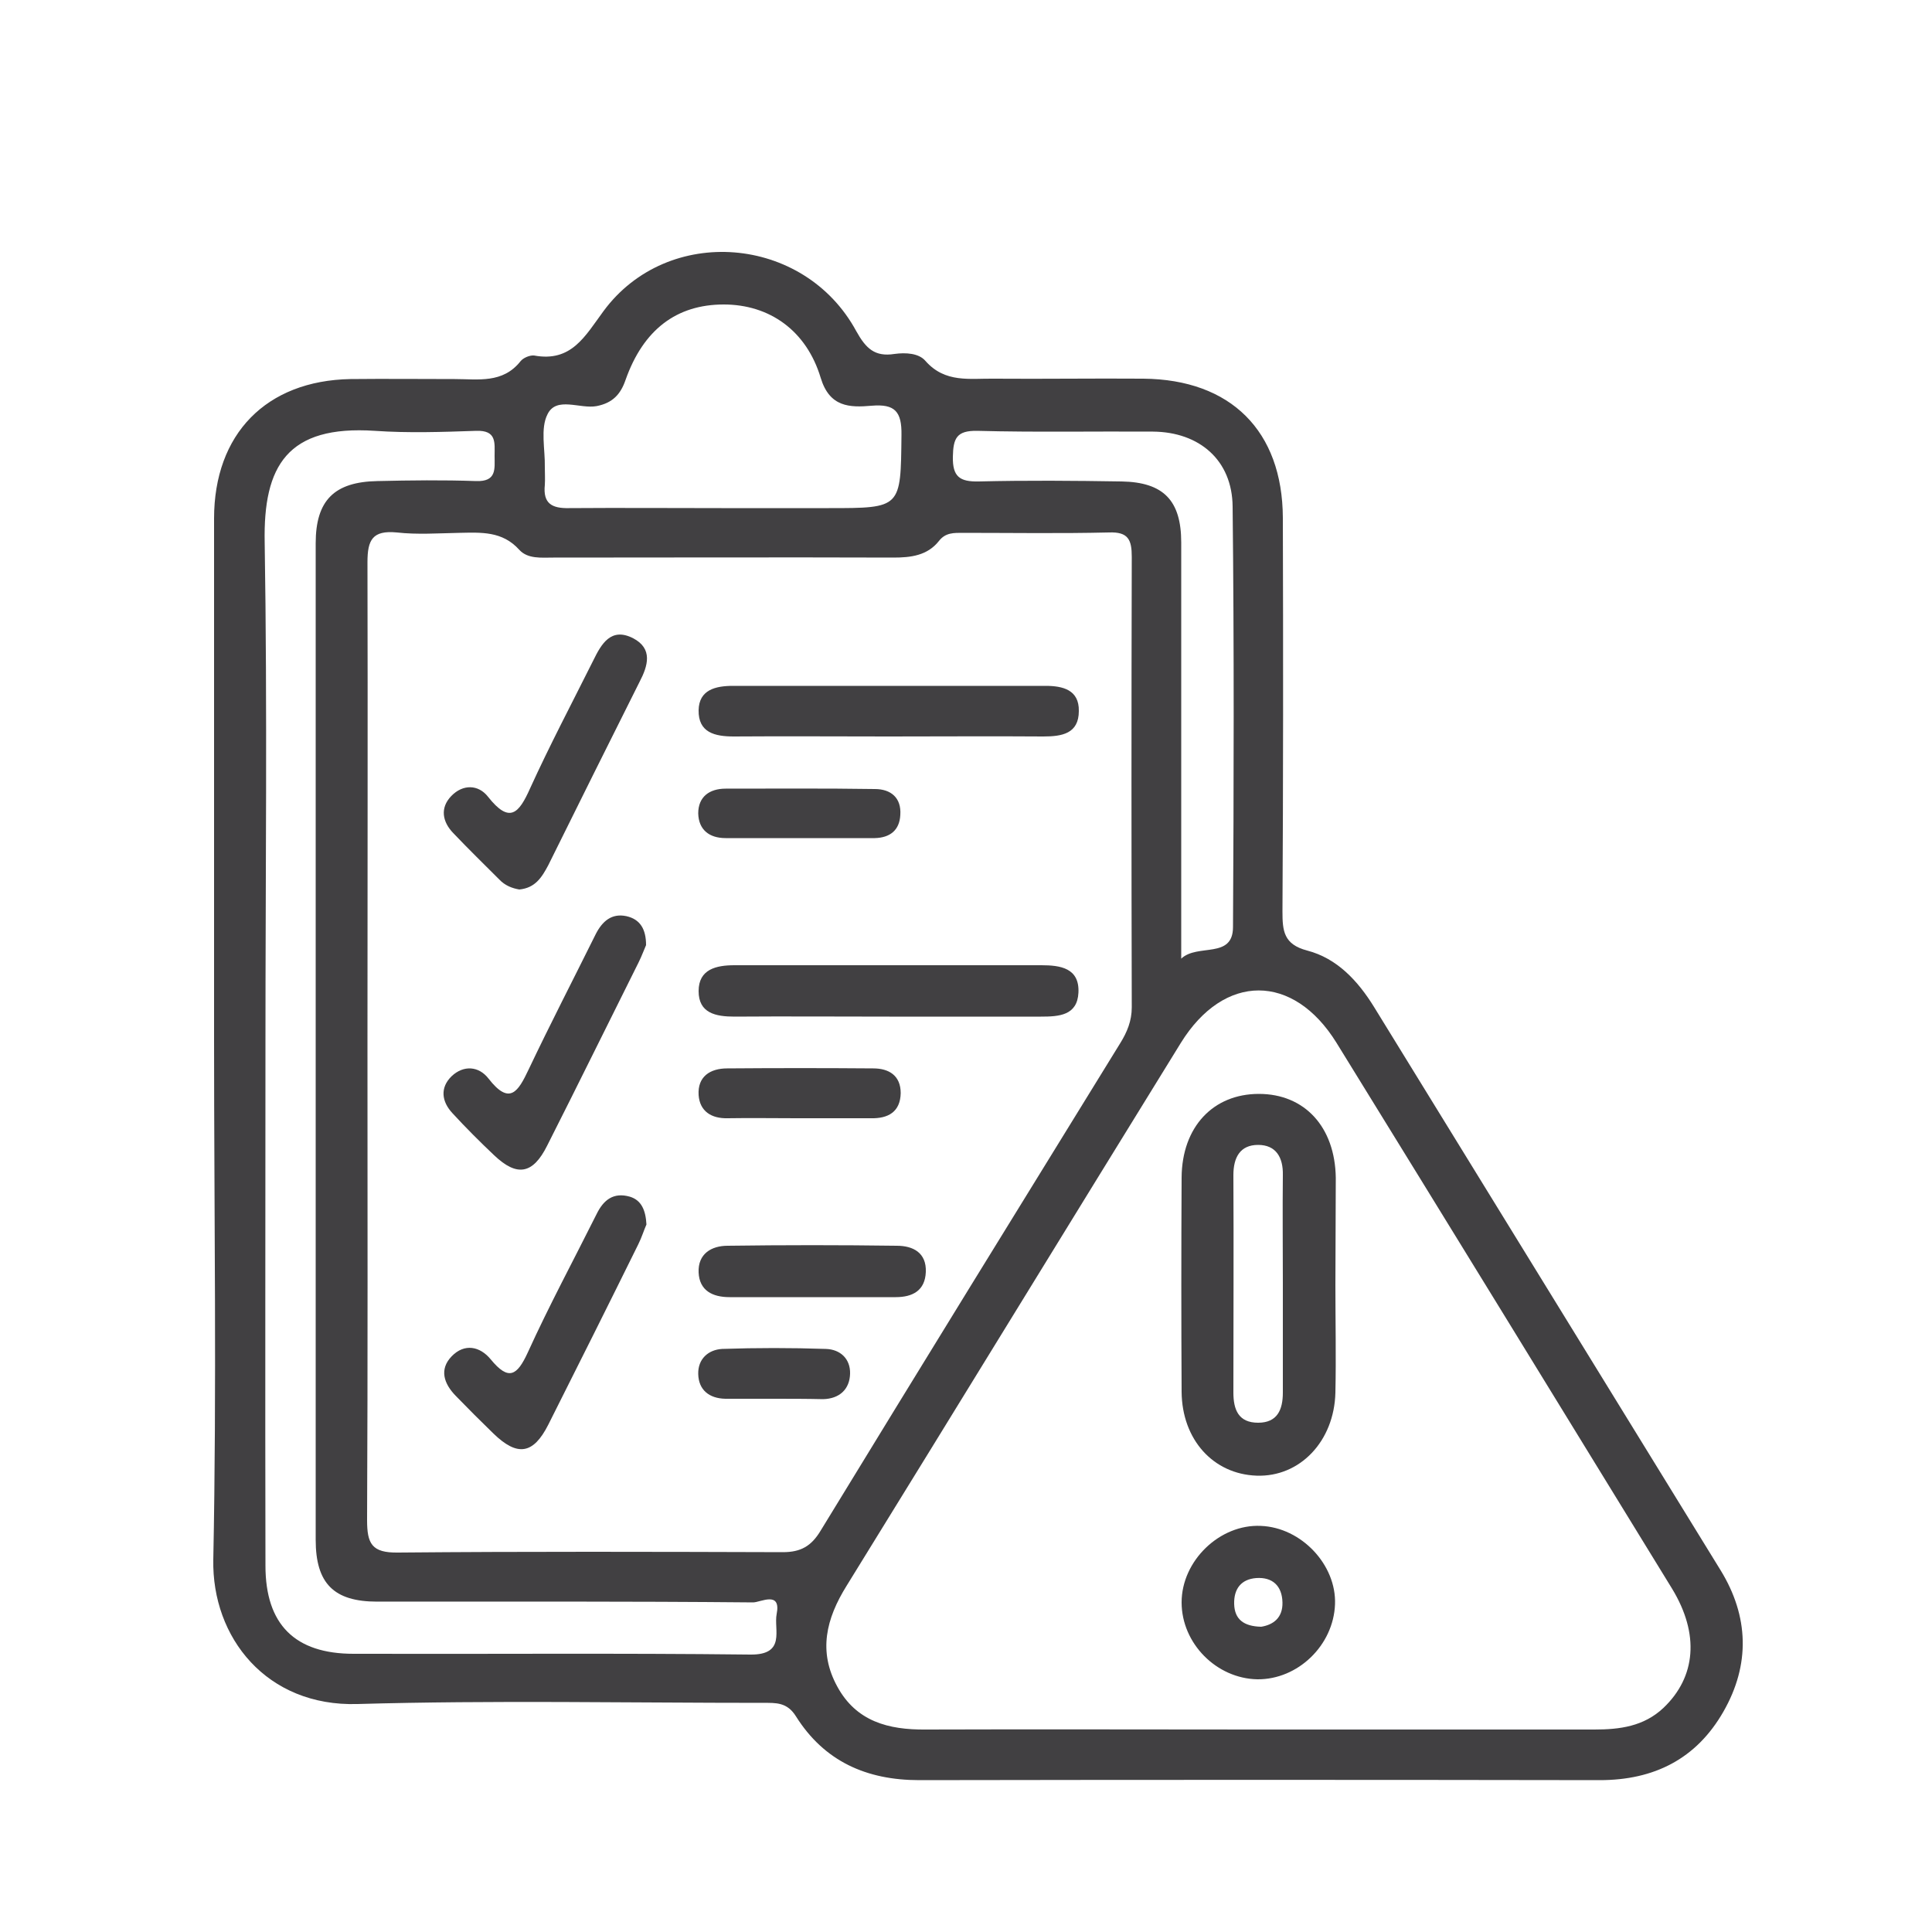
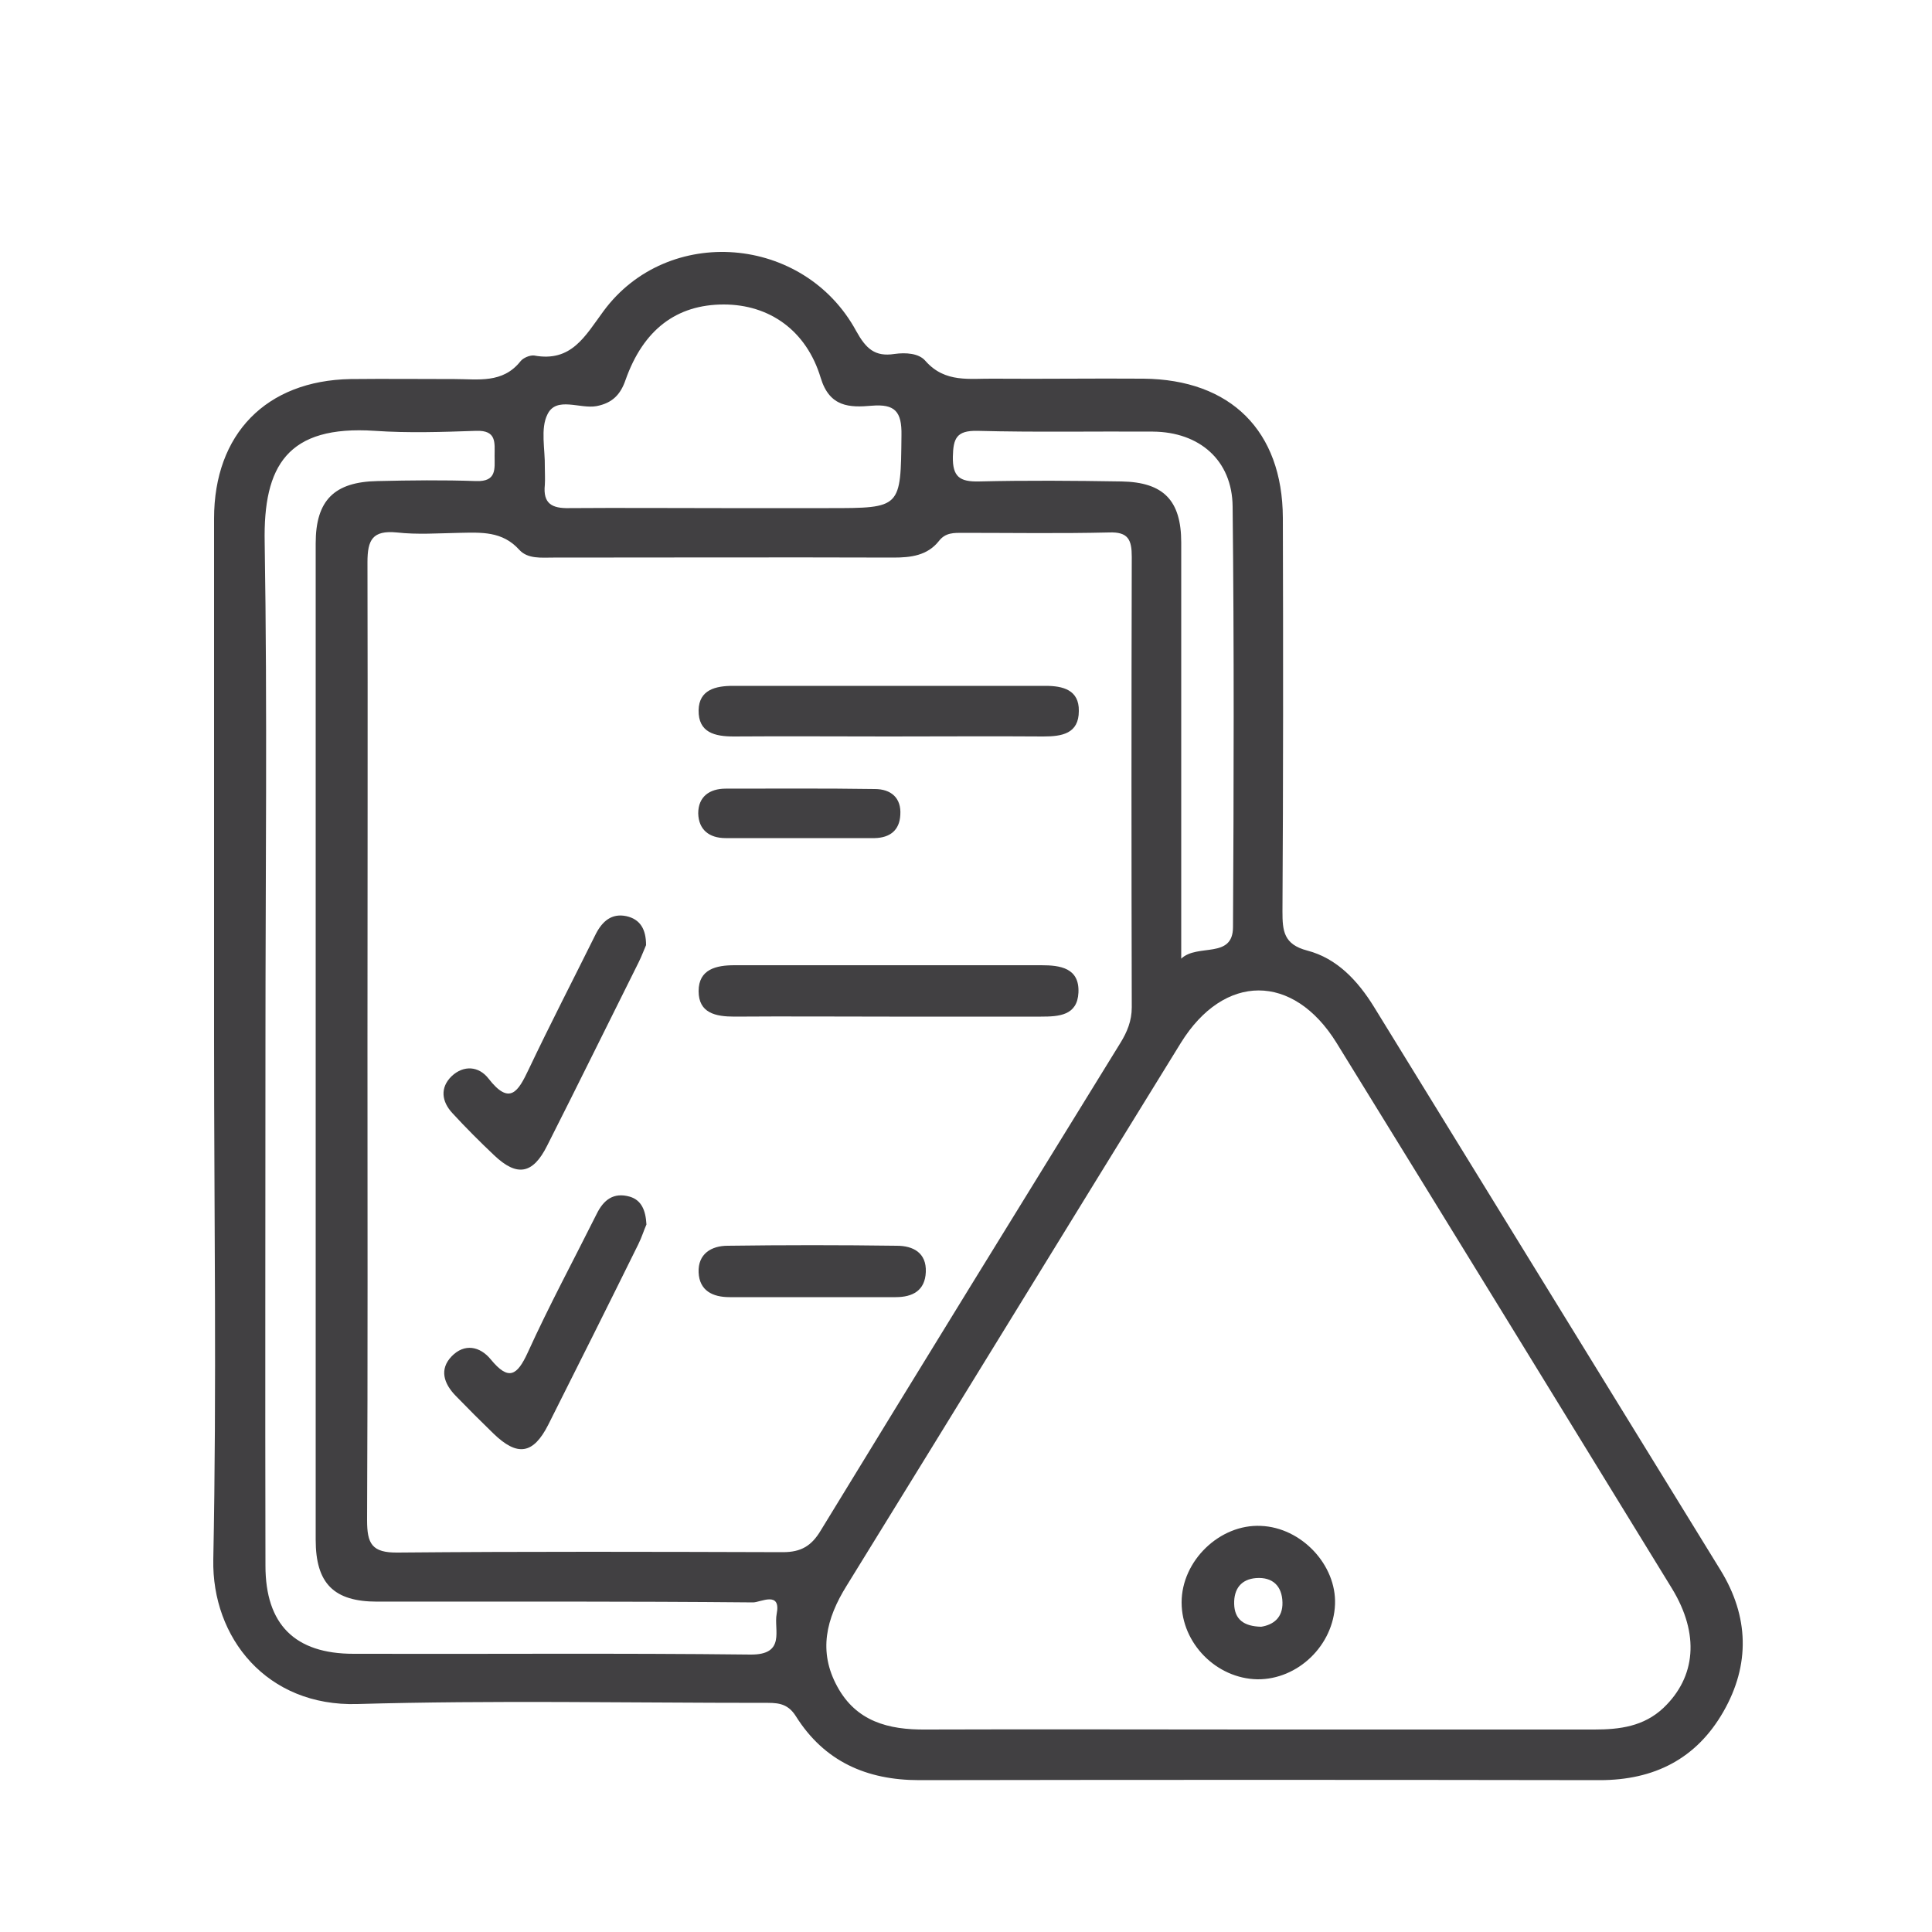
<svg xmlns="http://www.w3.org/2000/svg" id="Layer_1" x="0px" y="0px" viewBox="0 0 50 50" style="enable-background:new 0 0 50 50;" xml:space="preserve">
  <style type="text/css">	.st0{fill:#414042;}</style>
  <g>
    <path class="st0" d="M5.54,26.94c0-4.51,0-9.01,0-13.52c0-2.19,1.35-3.57,3.53-3.61c0.9-0.01,1.8,0,2.7,0c0.6,0,1.24,0.12,1.7-0.46  c0.07-0.09,0.24-0.16,0.35-0.15c0.97,0.18,1.32-0.5,1.8-1.15c1.66-2.25,5.19-1.97,6.54,0.52c0.25,0.45,0.48,0.67,0.99,0.59  c0.29-0.04,0.63-0.02,0.8,0.18c0.51,0.58,1.15,0.45,1.78,0.46c1.29,0.01,2.57-0.01,3.86,0c2.26,0.02,3.6,1.35,3.61,3.6  c0.01,3.4,0.01,6.8-0.01,10.19c0,0.5,0.03,0.85,0.64,1.01c0.77,0.2,1.31,0.78,1.73,1.46c2.99,4.86,5.98,9.72,8.97,14.58  c0.73,1.19,0.77,2.44,0.07,3.66c-0.7,1.22-1.79,1.77-3.2,1.77c-5.87-0.01-11.74-0.01-17.61,0c-1.37,0-2.46-0.49-3.19-1.65  c-0.23-0.37-0.52-0.35-0.85-0.35c-3.5,0-7-0.07-10.5,0.03c-2.35,0.07-3.77-1.72-3.73-3.74C5.61,35.9,5.54,31.42,5.54,26.94z   M9.51,26.99c0,4.12,0.01,8.23-0.01,12.35c0,0.61,0.12,0.85,0.8,0.84c3.32-0.03,6.64-0.02,9.96-0.01c0.47,0,0.74-0.16,0.98-0.56  c2.57-4.21,5.16-8.41,7.75-12.61c0.18-0.29,0.3-0.58,0.3-0.93c-0.01-3.89-0.01-7.77,0-11.66c0-0.44-0.09-0.65-0.59-0.63  c-1.26,0.03-2.52,0.01-3.78,0.01c-0.23,0-0.45-0.01-0.62,0.21c-0.3,0.38-0.73,0.43-1.18,0.43c-2.93-0.01-5.87,0-8.8,0  c-0.31,0-0.66,0.04-0.88-0.2c-0.44-0.49-0.99-0.45-1.55-0.44c-0.54,0.01-1.09,0.05-1.62-0.01c-0.63-0.06-0.76,0.19-0.76,0.77  C9.52,18.71,9.51,22.85,9.51,26.99z M32.53,44.76c2.91,0,5.82,0,8.73,0c0.66,0,1.28-0.08,1.79-0.56c0.84-0.8,0.94-1.91,0.22-3.09  c-2.89-4.71-5.78-9.42-8.68-14.12c-1.12-1.81-2.91-1.81-4.03,0c-2.89,4.68-5.76,9.37-8.65,14.05c-0.53,0.85-0.74,1.7-0.24,2.61  c0.49,0.9,1.32,1.12,2.29,1.11C26.81,44.75,29.67,44.76,32.53,44.76z M6.87,27.01c0,4.5-0.01,9.01,0,13.51  c0,1.52,0.76,2.28,2.28,2.28c3.42,0.01,6.85-0.02,10.27,0.02c0.93,0.01,0.6-0.65,0.68-1.05c0.12-0.61-0.42-0.3-0.61-0.3  c-3.24-0.03-6.49-0.02-9.73-0.02c-1.12,0-1.59-0.47-1.59-1.6c0-8.6,0-17.19,0-25.79c0-1.11,0.48-1.59,1.6-1.61  c0.85-0.02,1.7-0.03,2.55,0c0.54,0.02,0.48-0.32,0.48-0.65c0-0.34,0.06-0.67-0.48-0.65c-0.87,0.03-1.75,0.06-2.62,0  C7.44,11,6.81,12.05,6.85,14.04C6.92,18.36,6.87,22.69,6.87,27.01z M18.67,13.15c0.93,0,1.85,0,2.78,0c1.88,0,1.86,0,1.88-1.89  c0.01-0.61-0.17-0.81-0.77-0.76c-0.57,0.05-1.09,0.04-1.32-0.72c-0.37-1.23-1.33-1.9-2.51-1.9c-1.22,0-2.08,0.65-2.54,1.95  c-0.13,0.38-0.34,0.6-0.75,0.68c-0.43,0.08-1.04-0.26-1.27,0.21c-0.19,0.37-0.06,0.91-0.07,1.37c0,0.15,0.01,0.31,0,0.46  c-0.05,0.48,0.18,0.61,0.63,0.6C16.05,13.14,17.36,13.15,18.67,13.15z M30.57,24.81c0.42-0.4,1.34,0.02,1.34-0.82  c0.02-3.63,0.03-7.25-0.01-10.88c-0.01-1.2-0.86-1.93-2.06-1.94c-1.52-0.01-3.04,0.02-4.55-0.02c-0.54-0.01-0.62,0.2-0.63,0.67  c-0.01,0.52,0.18,0.65,0.67,0.64c1.23-0.03,2.47-0.02,3.7,0c1.08,0.02,1.54,0.49,1.54,1.58c0,3.32,0,6.64,0,9.96  C30.57,24.27,30.57,24.54,30.57,24.81z" />
    <path class="st0" d="M23.02,26.31c-1.34,0-2.67-0.01-4.01,0c-0.49,0-0.93-0.09-0.93-0.66c0-0.57,0.46-0.67,0.93-0.67  c2.65,0,5.3,0,7.94,0c0.49,0,0.99,0.07,0.96,0.71c-0.03,0.59-0.5,0.62-0.97,0.62C25.64,26.31,24.33,26.31,23.02,26.31z" />
    <path class="st0" d="M23,19.06c-1.34,0-2.67-0.01-4.01,0c-0.49,0-0.92-0.1-0.91-0.68c0.01-0.53,0.44-0.63,0.89-0.63  c2.7,0,5.4,0,8.09,0c0.44,0,0.87,0.1,0.86,0.65c0,0.59-0.44,0.66-0.92,0.66C25.67,19.05,24.33,19.06,23,19.06z" />
-     <path class="st0" d="M13.44,23.02c-0.18-0.03-0.37-0.1-0.52-0.26c-0.4-0.4-0.8-0.79-1.19-1.2c-0.28-0.29-0.35-0.65-0.05-0.96  c0.3-0.31,0.7-0.3,0.95,0.02c0.56,0.71,0.8,0.43,1.09-0.22c0.51-1.12,1.08-2.2,1.63-3.3c0.21-0.43,0.46-0.88,1.04-0.58  c0.51,0.27,0.38,0.71,0.16,1.13c-0.79,1.58-1.58,3.16-2.36,4.74C14.02,22.71,13.85,22.98,13.44,23.02z" />
    <path class="st0" d="M16.72,24.46c-0.05,0.11-0.11,0.28-0.19,0.44c-0.79,1.58-1.57,3.17-2.37,4.75c-0.37,0.74-0.78,0.81-1.37,0.25  c-0.37-0.35-0.74-0.72-1.08-1.09c-0.28-0.3-0.33-0.66-0.02-0.96c0.31-0.29,0.7-0.26,0.95,0.06c0.55,0.71,0.77,0.34,1.04-0.23  c0.56-1.18,1.16-2.34,1.74-3.51c0.17-0.33,0.41-0.54,0.79-0.46C16.57,23.79,16.72,24.05,16.72,24.46z" />
    <path class="st0" d="M16.73,31.69c-0.06,0.13-0.12,0.33-0.21,0.51c-0.77,1.56-1.55,3.12-2.33,4.67c-0.39,0.77-0.8,0.83-1.42,0.23  c-0.33-0.32-0.66-0.65-0.98-0.98c-0.3-0.31-0.43-0.68-0.1-1.02c0.33-0.34,0.73-0.26,1.01,0.08c0.46,0.56,0.68,0.43,0.96-0.18  c0.55-1.21,1.18-2.38,1.78-3.58c0.18-0.37,0.44-0.57,0.86-0.45C16.6,31.06,16.71,31.32,16.73,31.69z" />
    <path class="st0" d="M21.03,33.57c-0.72,0-1.43,0-2.15,0c-0.44,0-0.78-0.17-0.8-0.64c-0.02-0.48,0.33-0.69,0.75-0.69  c1.46-0.02,2.92-0.02,4.38,0c0.42,0,0.77,0.18,0.75,0.68c-0.02,0.48-0.34,0.65-0.78,0.65C22.46,33.57,21.74,33.57,21.03,33.57z" />
    <path class="st0" d="M20.71,21.69c-0.64,0-1.29,0-1.93,0c-0.43,0-0.7-0.22-0.71-0.64c0-0.43,0.29-0.64,0.71-0.64  c1.29,0,2.57-0.01,3.86,0.01c0.42,0,0.69,0.23,0.66,0.67c-0.02,0.4-0.27,0.59-0.66,0.6C22,21.69,21.36,21.69,20.71,21.69z" />
-     <path class="st0" d="M20.61,28.94c-0.59,0-1.18-0.01-1.78,0c-0.42,0.01-0.72-0.18-0.75-0.6c-0.03-0.48,0.3-0.69,0.74-0.69  c1.26-0.01,2.52-0.01,3.78,0c0.4,0,0.71,0.18,0.71,0.64c-0.01,0.49-0.33,0.66-0.77,0.65C21.89,28.94,21.25,28.94,20.61,28.94z" />
-     <path class="st0" d="M20,36.2c-0.41,0-0.82,0-1.23,0c-0.42-0.01-0.69-0.23-0.7-0.64c-0.01-0.39,0.26-0.63,0.62-0.65  c0.89-0.03,1.79-0.03,2.68,0c0.38,0.01,0.64,0.26,0.63,0.64c-0.01,0.4-0.27,0.65-0.7,0.66C20.87,36.2,20.44,36.2,20,36.2z" />
-     <path class="st0" d="M34.56,33.26c0,0.93,0.02,1.85,0,2.78c-0.03,1.26-0.92,2.19-2.04,2.15c-1.12-0.04-1.93-0.93-1.94-2.17  c-0.01-1.85-0.01-3.7,0-5.55c0.01-1.3,0.81-2.16,2-2.16c1.18,0,1.97,0.85,1.99,2.17C34.57,31.41,34.56,32.34,34.56,33.26z   M33.2,33.19c0-0.93-0.01-1.85,0-2.78c0.01-0.46-0.18-0.78-0.64-0.78c-0.47,0-0.64,0.33-0.64,0.78c0.01,1.88,0,3.76,0,5.63  c0,0.44,0.13,0.78,0.64,0.78c0.5,0,0.64-0.34,0.64-0.78C33.2,35.1,33.2,34.14,33.2,33.19z" />
    <path class="st0" d="M32.54,43.46c-1.06-0.02-1.96-0.93-1.96-1.99c0-1.08,0.99-2.03,2.05-1.98c1.05,0.04,1.96,1.01,1.92,2.03  C34.51,42.58,33.59,43.47,32.54,43.46z M32.64,42.1c0.31-0.05,0.56-0.23,0.55-0.63c-0.01-0.43-0.26-0.66-0.68-0.63  c-0.39,0.03-0.58,0.28-0.57,0.67C31.95,41.91,32.19,42.09,32.64,42.1z" />
  </g>
</svg>